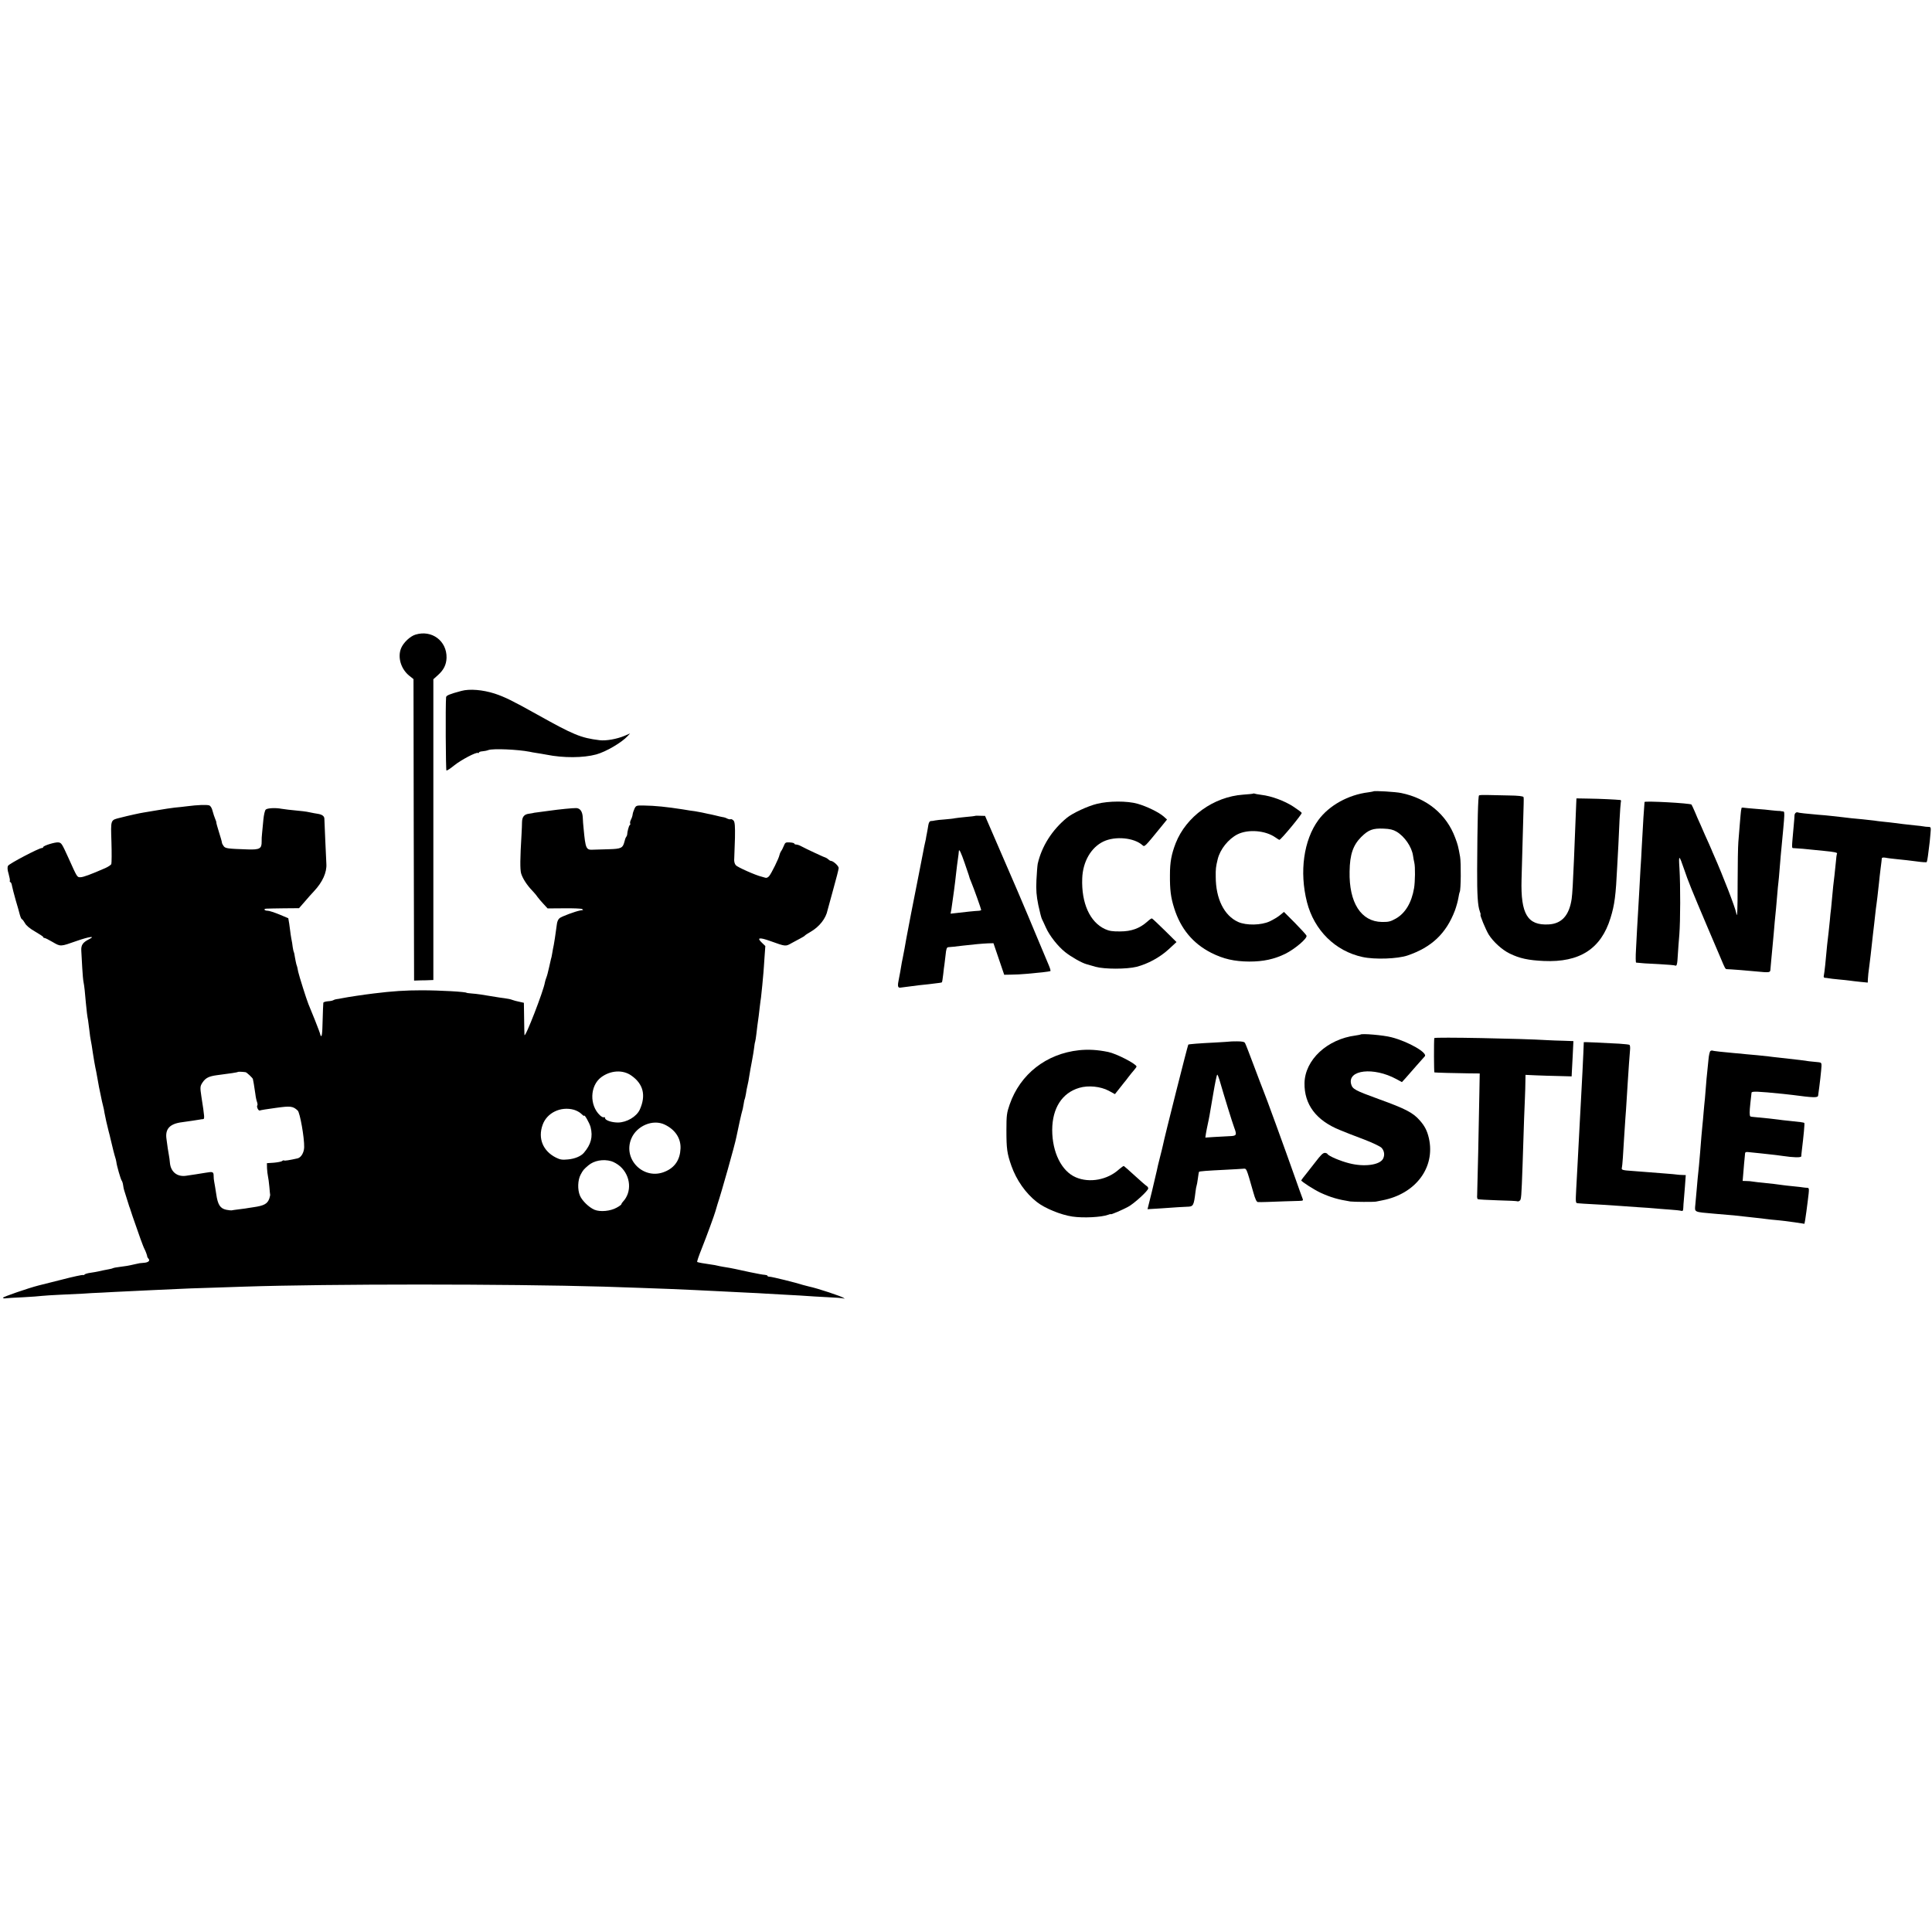
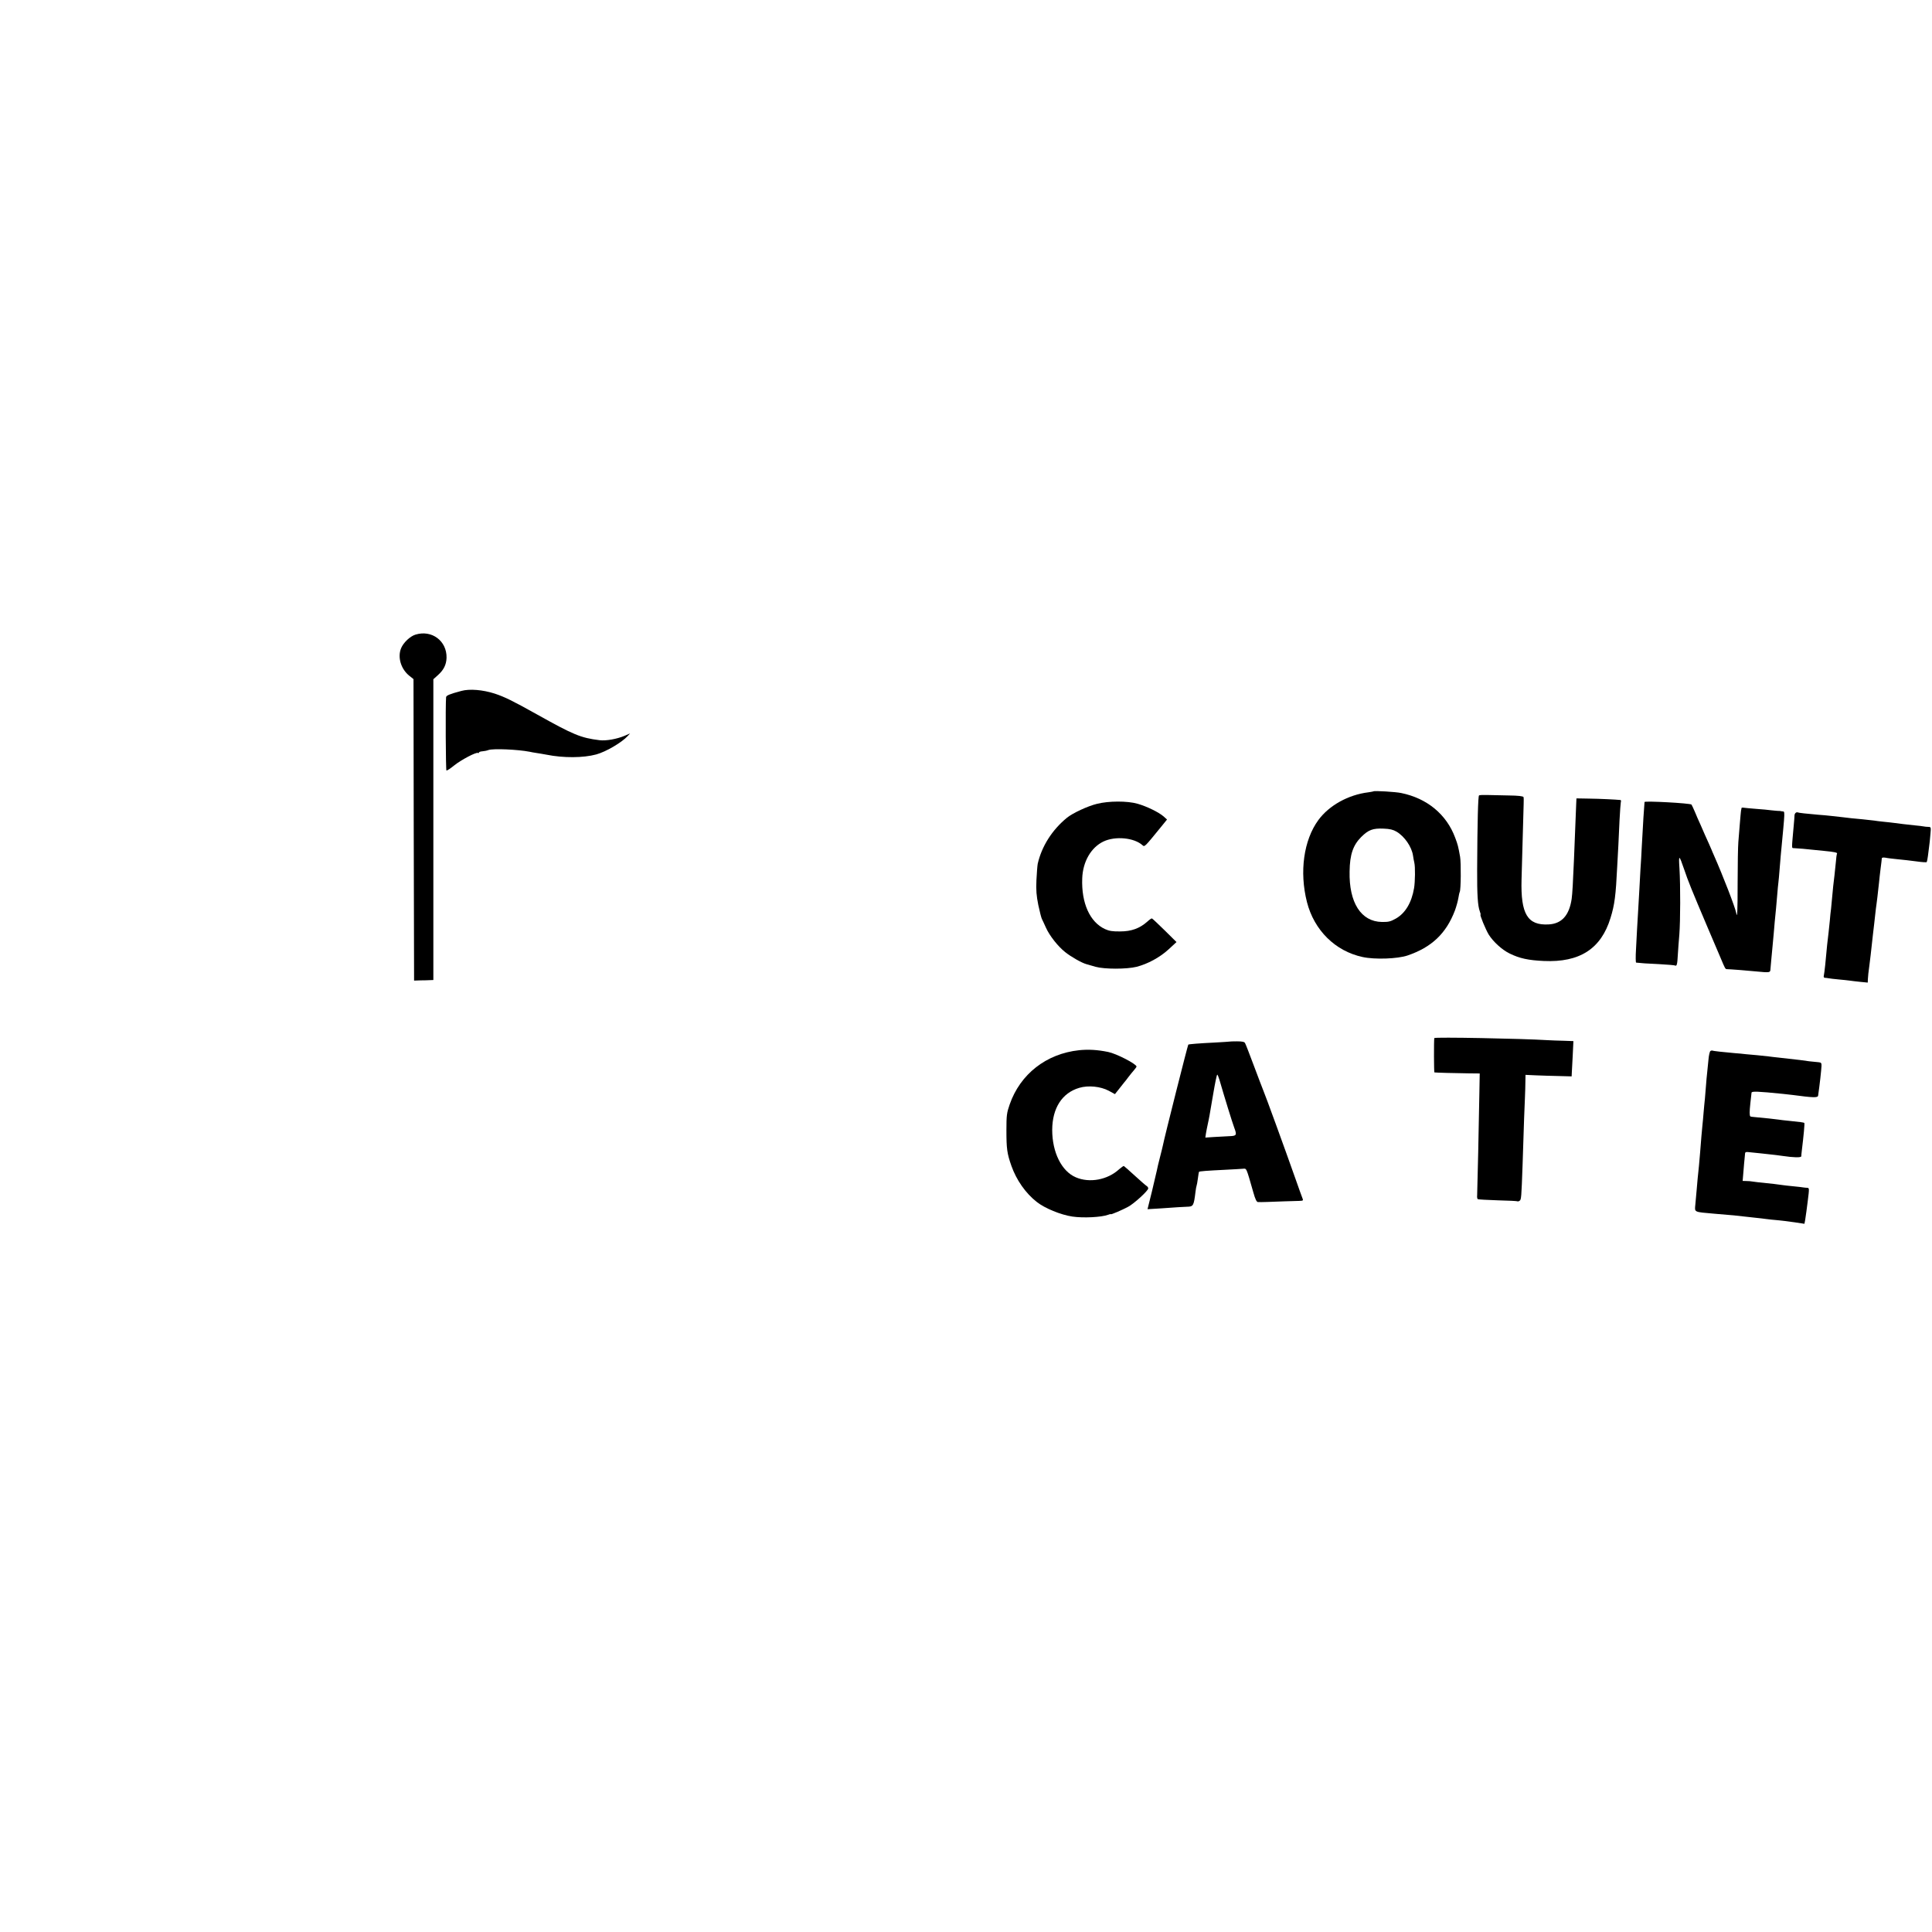
<svg xmlns="http://www.w3.org/2000/svg" version="1.0" width="1654pt" height="1654pt" viewBox="0 0 1654 1654" preserveAspectRatio="xMidYMid meet">
  <g transform="translate(0,1654) scale(0.1,-0.1)" fill="#000000" stroke="none">
    <path d="M3557 11107 c-46 -14 -103 -68 -123 -116 -32 -77 -2 -179 71 -237 l35 -28 2 -1290 3 -1291 55 2 c30 0 67 1 82 2 l28 1 0 1288 0 1287 39 35 c50 45 72 89 74 149 3 144 -126 241 -266 198z" />
    <path d="M3950 10625 c-101 -27 -130 -39 -131 -54 -6 -65 -3 -624 3 -627 4 -3 33 16 65 42 59 48 190 117 205 108 4 -3 8 -1 8 3 0 5 13 10 30 11 16 1 40 6 52 11 41 14 250 5 353 -15 11 -3 36 -7 55 -10 19 -2 59 -10 89 -15 144 -29 314 -28 425 2 84 23 219 102 271 159 l19 21 -46 -20 c-66 -28 -160 -45 -215 -38 -162 20 -223 46 -538 222 -206 115 -275 149 -360 177 -103 33 -214 42 -285 23z" />
    <path d="M11758 9765 c-2 -1 -21 -5 -43 -8 -172 -21 -336 -112 -428 -237 -126 -172 -164 -443 -98 -703 62 -242 243 -420 476 -470 104 -23 300 -16 385 13 206 70 331 188 406 386 12 33 25 80 29 105 4 24 9 48 12 53 10 16 12 249 3 301 -16 90 -20 105 -42 163 -74 200 -241 338 -463 383 -47 10 -230 21 -237 14z m198 -345 c69 -41 130 -130 141 -205 2 -16 7 -43 11 -60 9 -36 7 -164 -2 -218 -21 -125 -75 -215 -156 -261 -46 -26 -64 -30 -120 -29 -178 3 -282 165 -276 433 2 145 30 225 100 295 62 61 99 75 192 71 53 -2 81 -9 110 -26z" />
-     <path d="M10729 9746 c-2 -2 -41 -6 -86 -9 -253 -18 -488 -187 -578 -416 -36 -94 -49 -160 -49 -271 -1 -128 7 -192 36 -284 55 -176 160 -303 317 -383 105 -53 198 -74 326 -75 121 0 214 20 310 67 83 42 190 133 180 155 -3 8 -48 57 -99 109 l-94 94 -34 -28 c-18 -15 -58 -39 -88 -53 -73 -34 -201 -36 -270 -5 -120 54 -192 199 -192 387 -1 68 1 85 17 151 21 85 91 172 169 212 92 46 240 34 326 -27 16 -11 30 -20 33 -20 13 0 197 222 191 231 -3 6 -37 31 -74 55 -74 48 -185 89 -270 99 -30 4 -58 9 -61 11 -3 2 -8 2 -10 0z" />
    <path d="M12662 9730 c-8 -5 -14 -220 -16 -630 -1 -221 5 -315 23 -363 6 -15 8 -27 6 -27 -9 0 44 -128 70 -171 39 -62 115 -131 179 -162 85 -42 161 -58 292 -64 308 -14 491 104 572 369 35 113 45 192 57 439 3 57 7 140 10 184 2 44 7 141 10 215 4 74 9 143 11 153 3 9 2 17 -3 18 -37 4 -178 11 -267 12 l-110 2 -2 -45 c-2 -43 -8 -204 -19 -475 -8 -194 -14 -299 -20 -341 -21 -141 -85 -212 -197 -218 -181 -10 -240 89 -232 384 2 69 6 231 10 360 3 129 7 258 8 285 1 28 1 55 -1 61 -3 8 -45 13 -126 14 -67 1 -150 3 -185 4 -34 1 -66 0 -70 -4z" />
    <path d="M9390 9658 c-78 -19 -207 -79 -256 -119 -128 -105 -216 -245 -250 -394 -3 -16 -8 -79 -11 -140 -4 -87 0 -132 16 -213 12 -57 26 -111 31 -120 5 -9 20 -42 34 -73 31 -70 104 -162 165 -210 50 -40 141 -92 181 -103 14 -4 50 -14 80 -23 76 -21 265 -21 350 0 97 25 200 81 275 150 l67 62 -101 100 c-56 55 -105 101 -109 102 -4 2 -23 -11 -42 -29 -64 -56 -134 -82 -230 -82 -66 -1 -95 4 -130 20 -130 60 -203 223 -195 434 5 143 75 265 182 316 101 48 262 33 334 -32 18 -16 18 -16 154 151 l56 69 -30 27 c-42 36 -142 85 -222 108 -87 25 -247 25 -349 -1z" />
    <path d="M14079 9674 c-3 -28 -14 -196 -24 -389 -2 -49 -7 -135 -11 -190 -3 -55 -7 -129 -9 -165 -2 -36 -6 -114 -10 -175 -4 -60 -8 -137 -10 -170 -2 -33 -6 -111 -9 -172 -4 -62 -3 -113 1 -114 43 -5 87 -8 197 -13 71 -4 133 -9 137 -12 14 -8 19 12 23 92 3 44 8 122 13 174 9 116 10 416 1 565 -8 122 -4 121 41 -10 33 -98 62 -170 200 -495 50 -118 101 -237 113 -265 35 -84 39 -92 51 -92 24 0 203 -14 257 -20 101 -10 113 -9 116 10 1 9 5 50 8 90 4 39 9 92 11 117 2 25 7 73 10 108 5 60 11 133 20 217 2 22 6 74 10 115 3 41 8 89 10 105 2 17 7 66 10 110 4 44 8 98 10 120 39 413 38 374 12 379 -12 3 -29 5 -37 4 -8 0 -33 3 -55 5 -22 3 -80 9 -128 12 -48 4 -97 8 -108 10 -10 2 -19 1 -20 -3 0 -4 -2 -14 -4 -22 -1 -8 -6 -58 -10 -110 -4 -52 -10 -124 -13 -160 -3 -36 -6 -192 -6 -347 0 -243 -3 -312 -12 -260 -8 47 -113 318 -192 497 -9 19 -16 37 -17 40 -1 3 -12 27 -24 55 -12 27 -28 63 -36 80 -7 16 -24 55 -37 85 -14 30 -36 80 -48 110 -13 30 -26 58 -29 62 -12 12 -401 33 -402 22z" />
-     <path d="M1605 9638 c-33 -4 -82 -10 -110 -12 -27 -3 -93 -13 -145 -22 -52 -9 -106 -18 -120 -20 -28 -4 -133 -27 -198 -44 -88 -22 -84 -12 -78 -208 3 -95 2 -180 -1 -189 -3 -8 -27 -24 -52 -35 -126 -55 -188 -78 -213 -78 -28 0 -26 -4 -102 165 -56 123 -60 130 -86 133 -27 4 -130 -28 -130 -40 0 -4 -5 -8 -12 -8 -24 0 -280 -134 -289 -152 -7 -13 -6 -34 5 -70 8 -29 13 -55 10 -59 -2 -4 0 -9 5 -11 5 -1 12 -16 14 -33 3 -16 17 -70 31 -120 15 -49 31 -107 36 -127 6 -21 14 -38 18 -38 4 0 15 -15 25 -32 11 -22 42 -47 87 -73 38 -22 70 -43 70 -47 0 -5 5 -8 11 -8 6 0 38 -16 70 -35 69 -40 65 -40 207 10 103 36 165 45 106 15 -56 -28 -71 -51 -68 -100 2 -25 5 -90 8 -145 3 -55 8 -110 11 -122 3 -12 7 -44 10 -70 2 -27 7 -75 10 -108 6 -69 13 -121 19 -150 2 -11 7 -49 11 -85 4 -36 9 -74 12 -85 5 -21 11 -62 18 -110 4 -30 20 -122 29 -161 2 -12 7 -37 10 -55 5 -32 20 -111 33 -169 5 -26 6 -28 16 -70 4 -14 9 -38 11 -55 7 -37 22 -107 36 -160 6 -22 13 -49 15 -60 16 -70 37 -152 42 -165 3 -8 7 -25 9 -37 4 -36 37 -147 45 -159 5 -6 11 -24 13 -40 2 -16 6 -36 9 -44 3 -8 13 -40 22 -70 10 -30 19 -62 22 -70 4 -8 7 -19 9 -25 2 -9 22 -68 87 -252 14 -39 30 -80 36 -90 9 -18 22 -53 22 -63 1 -3 6 -11 12 -18 13 -16 -5 -31 -43 -33 -30 -2 -37 -3 -75 -12 -55 -13 -80 -17 -130 -23 -27 -3 -53 -8 -58 -11 -4 -2 -20 -7 -35 -9 -33 -6 -72 -14 -92 -19 -8 -2 -36 -7 -63 -11 -26 -3 -50 -11 -53 -15 -3 -5 -9 -7 -13 -4 -5 2 -87 -15 -182 -40 -96 -24 -185 -47 -199 -50 -87 -22 -309 -99 -305 -105 3 -5 14 -7 23 -5 10 2 77 6 148 9 71 4 145 9 164 12 19 2 91 7 160 10 69 3 154 7 190 9 36 3 110 7 165 9 55 3 143 8 195 10 52 3 156 8 230 11 74 4 173 8 220 10 47 3 168 7 270 10 102 3 237 8 300 10 730 24 2246 24 3080 0 148 -5 481 -16 570 -20 41 -2 134 -6 205 -9 72 -3 173 -8 225 -11 52 -2 151 -7 220 -11 69 -3 145 -7 170 -9 25 -2 106 -6 180 -10 74 -4 151 -8 170 -10 19 -2 95 -6 169 -10 73 -3 139 -8 145 -12 7 -4 8 -3 1 4 -15 14 -230 85 -299 99 -10 2 -33 8 -50 13 -61 20 -268 71 -287 71 -10 0 -19 3 -19 8 0 4 -10 7 -22 8 -13 0 -70 11 -128 23 -58 13 -114 25 -125 27 -11 2 -31 6 -45 9 -14 2 -41 7 -60 10 -19 3 -42 8 -50 10 -8 2 -31 7 -50 9 -58 8 -115 18 -121 22 -4 2 14 54 39 116 45 113 109 289 117 319 2 9 10 36 18 61 31 91 150 512 161 573 14 72 47 218 50 224 2 3 7 26 11 51 4 25 8 48 11 51 2 4 6 24 10 45 3 22 9 55 14 74 5 19 11 53 14 75 4 22 8 51 11 65 2 14 7 37 10 53 3 15 7 37 9 50 3 12 7 43 11 69 3 26 7 53 10 60 2 7 7 36 10 63 3 28 7 61 9 75 7 48 16 115 21 165 3 28 8 61 10 75 2 14 7 61 11 105 4 44 8 94 10 110 1 17 6 74 9 128 l7 98 -31 30 c-44 42 -21 46 70 14 137 -49 133 -49 186 -19 27 15 62 34 78 42 17 9 32 18 35 22 3 4 25 19 50 33 76 44 131 115 145 186 2 9 24 89 49 179 25 89 46 171 46 181 0 18 -47 61 -67 61 -5 0 -15 6 -22 13 -6 6 -15 12 -19 13 -8 1 -172 77 -214 100 -14 8 -33 14 -42 14 -9 0 -16 4 -16 8 0 4 -17 9 -39 10 -35 2 -39 0 -51 -30 -7 -18 -18 -39 -24 -46 -5 -8 -11 -22 -13 -32 -4 -26 -70 -160 -89 -181 -10 -12 -24 -17 -33 -13 -9 3 -23 7 -31 9 -47 10 -207 81 -221 98 -11 14 -16 34 -13 61 1 23 4 100 6 172 2 100 -1 135 -11 148 -8 9 -19 15 -25 13 -6 -3 -19 0 -30 5 -10 6 -28 12 -40 13 -11 2 -39 8 -61 14 -22 5 -51 12 -65 14 -14 3 -36 8 -50 11 -14 3 -41 8 -60 11 -19 2 -66 9 -105 16 -135 21 -238 32 -335 33 -61 1 -65 0 -78 -27 -7 -15 -15 -38 -16 -50 -1 -12 -8 -32 -15 -45 -6 -12 -9 -27 -6 -32 3 -5 1 -11 -4 -14 -7 -5 -21 -55 -22 -83 -1 -5 -4 -12 -8 -18 -5 -5 -11 -23 -15 -40 -14 -55 -28 -62 -129 -65 -51 -1 -111 -3 -134 -4 -66 -4 -70 3 -87 184 -3 25 -6 66 -7 93 -3 50 -22 77 -55 79 -28 1 -149 -11 -233 -23 -40 -6 -88 -12 -105 -14 -17 -2 -31 -4 -31 -5 0 -1 -16 -3 -35 -6 -42 -5 -60 -26 -61 -73 0 -20 -2 -65 -4 -101 -13 -214 -13 -300 -4 -336 12 -42 50 -102 96 -149 15 -16 36 -40 44 -53 9 -12 32 -40 52 -61 l35 -38 141 1 c78 1 147 -2 154 -6 7 -4 10 -8 7 -9 -3 0 -14 -2 -25 -4 -41 -8 -155 -50 -174 -65 -12 -9 -22 -31 -24 -55 -7 -58 -26 -184 -33 -209 -2 -12 -6 -32 -8 -46 -2 -14 -6 -32 -9 -40 -2 -8 -10 -42 -17 -75 -7 -33 -17 -71 -23 -85 -5 -14 -11 -32 -12 -40 -10 -69 -172 -487 -175 -450 -1 8 -2 74 -3 145 l-2 130 -40 9 c-22 4 -49 12 -60 16 -11 5 -40 11 -65 14 -25 3 -58 8 -75 11 -30 5 -58 10 -130 21 -22 3 -58 8 -80 9 -22 2 -40 4 -40 5 0 9 -228 22 -385 22 -137 0 -249 -7 -410 -27 -83 -10 -218 -30 -273 -41 -17 -4 -39 -7 -47 -8 -9 -1 -20 -5 -27 -9 -6 -4 -27 -8 -47 -9 -20 -2 -37 -7 -38 -13 -1 -10 -4 -67 -8 -217 -1 -38 -5 -68 -9 -68 -4 0 -8 6 -9 13 0 6 -22 64 -47 127 -26 63 -51 124 -55 135 -18 45 -78 236 -87 275 -3 14 -6 30 -7 35 -1 6 -5 19 -9 30 -3 11 -8 37 -12 59 -3 21 -7 42 -10 46 -2 4 -6 22 -9 41 -2 19 -7 52 -12 74 -4 22 -8 49 -9 60 -1 11 -5 41 -9 67 l-8 47 -76 32 c-42 17 -87 32 -99 32 -31 0 -41 17 -11 18 13 1 80 2 151 3 l127 1 48 55 c26 31 62 71 80 90 73 78 111 161 106 235 -2 41 -17 366 -17 385 0 23 -19 37 -57 43 -19 3 -48 8 -65 12 -16 4 -43 8 -60 10 -113 11 -163 17 -185 21 -52 10 -122 6 -135 -7 -8 -8 -16 -45 -20 -84 -3 -38 -8 -90 -11 -115 -3 -25 -5 -59 -4 -75 1 -60 -17 -70 -117 -67 -174 6 -193 8 -208 28 -8 11 -15 24 -15 30 0 6 -11 46 -25 89 -13 42 -24 80 -23 84 1 3 -4 17 -10 31 -6 14 -16 44 -22 67 -6 26 -18 44 -29 48 -22 7 -102 4 -186 -7z m497 -2277 c10 -1 63 -51 63 -59 1 -4 4 -23 8 -42 3 -19 9 -57 13 -85 3 -27 10 -59 15 -71 4 -12 5 -24 2 -27 -9 -10 9 -49 21 -44 6 3 67 13 135 22 128 18 149 16 190 -23 19 -18 57 -231 55 -313 -1 -46 -26 -89 -57 -96 -66 -15 -111 -22 -115 -18 -3 3 -10 1 -17 -5 -6 -5 -38 -11 -70 -14 l-60 -4 1 -44 c1 -23 5 -54 8 -68 3 -14 9 -54 12 -90 3 -36 6 -67 7 -70 0 -3 -3 -16 -7 -30 -16 -46 -45 -62 -136 -75 -30 -5 -62 -9 -70 -11 -8 -1 -36 -5 -62 -8 -26 -3 -51 -7 -55 -8 -4 -1 -25 1 -45 5 -53 11 -74 43 -87 136 -7 44 -14 90 -17 103 -3 13 -5 35 -5 50 0 37 -7 39 -70 28 -58 -10 -114 -18 -168 -26 -74 -10 -128 33 -136 108 -2 24 -6 54 -9 68 -2 14 -7 41 -10 60 -2 19 -8 56 -11 81 -12 85 29 129 135 142 53 7 124 18 148 22 9 2 23 4 30 4 15 1 14 15 -14 194 -12 80 -11 88 10 120 26 39 55 53 121 62 117 15 177 24 181 28 4 3 36 2 66 -2z m3303 -29 c103 -72 127 -170 72 -292 -28 -60 -111 -109 -186 -110 -54 0 -111 19 -111 38 0 7 -4 10 -10 7 -5 -3 -21 4 -34 17 -91 86 -86 252 10 325 80 60 186 67 259 15z m-491 -293 c21 -6 49 -21 62 -34 13 -13 24 -21 24 -18 0 21 46 -59 56 -96 21 -83 4 -149 -58 -221 -25 -29 -78 -51 -136 -56 -49 -5 -67 -2 -103 16 -111 56 -155 164 -114 279 36 104 155 162 269 130z m777 -127 c90 -43 139 -118 135 -205 -4 -95 -48 -162 -132 -197 -180 -78 -365 103 -289 283 46 109 185 168 286 119z m-458 -313 c21 -6 56 -26 77 -45 91 -82 101 -220 23 -302 -7 -7 -13 -17 -13 -21 0 -4 -18 -18 -41 -30 -53 -30 -141 -38 -189 -18 -48 20 -107 78 -125 121 -22 52 -19 134 6 180 21 39 25 44 66 79 48 41 126 56 196 36z" />
    <path d="M15374 9582 c-6 -4 -11 -14 -11 -22 0 -8 -3 -49 -7 -90 -18 -203 -19 -190 1 -191 41 -2 111 -8 153 -13 25 -3 74 -8 110 -11 83 -8 112 -14 107 -23 -3 -4 -8 -41 -11 -82 -4 -41 -9 -88 -11 -105 -6 -41 -16 -139 -21 -199 -2 -27 -6 -65 -8 -85 -3 -20 -8 -67 -11 -106 -4 -38 -8 -81 -10 -95 -6 -42 -18 -155 -29 -280 -4 -41 -10 -83 -12 -92 -3 -11 0 -18 8 -19 7 0 22 -2 33 -4 11 -2 49 -7 85 -10 36 -3 79 -8 95 -10 17 -3 58 -7 93 -11 l62 -6 1 29 c1 15 3 37 4 48 2 11 6 43 9 70 3 28 8 68 11 90 4 39 9 78 20 180 3 28 8 66 10 85 2 19 7 60 10 90 3 30 8 66 10 80 4 25 10 81 21 180 3 30 9 87 14 125 5 39 10 76 10 84 0 9 9 12 33 8 17 -4 64 -9 102 -13 39 -3 110 -12 158 -18 48 -7 90 -10 92 -6 2 4 7 26 10 51 3 24 8 60 10 79 3 19 8 65 11 103 6 66 6 67 -17 68 -13 0 -32 2 -41 4 -9 2 -43 6 -75 9 -73 8 -139 15 -178 21 -16 2 -57 7 -90 10 -33 3 -69 8 -80 10 -11 1 -56 6 -100 11 -44 4 -87 8 -95 9 -20 3 -114 13 -175 20 -27 3 -77 8 -110 10 -93 8 -169 16 -175 20 -3 2 -11 1 -16 -3z" />
-     <path d="M8348 9555 c-2 -1 -37 -6 -78 -9 -41 -4 -84 -9 -95 -11 -11 -3 -49 -7 -85 -10 -36 -2 -74 -7 -85 -9 -11 -3 -27 -5 -36 -5 -11 -1 -18 -13 -22 -38 -3 -21 -9 -51 -12 -68 -3 -16 -8 -39 -9 -50 -2 -11 -7 -31 -10 -45 -3 -14 -8 -36 -10 -50 -3 -14 -20 -104 -39 -200 -19 -96 -49 -249 -67 -340 -17 -91 -35 -187 -41 -215 -5 -27 -12 -66 -15 -85 -3 -19 -10 -54 -15 -78 -5 -23 -12 -59 -15 -80 -3 -20 -11 -65 -18 -99 -14 -65 -11 -82 14 -78 8 1 40 5 70 9 30 4 69 9 85 11 17 2 55 6 85 9 99 12 111 13 114 17 2 2 7 33 11 69 4 36 8 72 10 80 1 8 6 45 10 83 5 52 10 67 23 68 26 2 62 5 122 13 93 11 173 18 220 20 l45 1 46 -135 46 -135 59 1 c33 0 93 3 134 7 41 4 102 10 135 13 33 4 63 8 67 10 4 3 -2 23 -12 47 -10 23 -59 141 -110 262 -50 121 -98 234 -105 250 -7 17 -31 73 -53 125 -23 52 -94 219 -160 370 l-119 275 -41 1 c-22 1 -42 1 -44 -1z m-89 -405 c36 -105 42 -123 43 -130 1 -3 8 -21 16 -40 19 -45 82 -222 82 -230 0 -3 -8 -6 -17 -7 -31 -1 -136 -12 -191 -19 l-54 -6 7 38 c12 79 33 234 40 305 4 38 10 86 21 164 1 11 3 24 3 30 2 21 19 -15 50 -105z" />
-     <path d="M11647 7683 c-2 -1 -21 -5 -42 -8 -242 -31 -433 -208 -437 -407 -3 -183 99 -320 302 -402 76 -31 81 -33 210 -82 68 -26 135 -58 147 -70 24 -25 30 -63 13 -95 -29 -53 -161 -71 -289 -38 -76 19 -175 61 -186 79 -3 6 -14 10 -23 10 -16 0 -34 -17 -82 -80 -14 -18 -46 -59 -72 -92 -27 -33 -48 -61 -48 -63 0 -10 111 -81 167 -107 86 -39 147 -57 253 -74 31 -4 199 -5 220 -1 8 2 33 7 55 11 285 55 454 281 398 531 -15 65 -36 106 -80 155 -56 64 -121 98 -348 180 -206 75 -226 86 -238 129 -32 123 193 148 387 43 l48 -26 32 35 c17 19 58 66 91 104 33 37 66 74 72 81 30 29 -140 127 -285 164 -68 18 -255 34 -265 23z" />
    <path d="M12279 7653 c-4 -29 -3 -293 1 -294 8 -2 184 -7 291 -8 l97 -1 -3 -167 c-2 -93 -6 -321 -10 -508 -4 -187 -8 -352 -9 -368 -2 -15 1 -30 5 -33 5 -3 82 -7 170 -10 88 -2 164 -6 168 -8 4 -3 13 -1 20 4 15 8 16 30 26 310 12 377 16 488 20 570 2 47 4 110 4 142 l1 56 88 -4 c48 -2 136 -5 197 -6 l110 -3 1 25 c1 14 5 82 8 151 l6 126 -82 3 c-46 1 -108 3 -138 5 -224 14 -970 28 -971 18z" />
    <path d="M10527 7623 c-1 -1 -56 -4 -122 -8 -143 -7 -227 -14 -232 -18 -5 -6 -205 -797 -217 -861 -2 -11 -14 -59 -26 -106 -12 -47 -24 -96 -26 -110 -3 -14 -22 -94 -42 -179 l-38 -153 116 7 c63 4 129 9 145 10 17 1 51 3 77 4 55 1 58 8 73 130 3 24 7 46 9 50 2 3 7 31 11 61 4 30 8 56 10 58 5 5 71 10 215 17 69 4 140 7 158 9 36 2 28 20 93 -206 15 -54 27 -78 38 -79 9 -1 45 0 81 1 77 3 220 8 272 9 35 1 37 3 28 24 -5 12 -32 87 -60 167 -82 233 -260 722 -275 755 -7 17 -43 111 -80 210 -37 99 -71 187 -76 195 -5 11 -25 15 -69 15 -34 0 -62 -1 -63 -2z m-88 -325 c44 -152 110 -365 127 -411 25 -66 21 -72 -44 -74 -31 -2 -90 -5 -130 -7 l-73 -5 5 34 c3 19 10 54 15 77 12 55 15 70 48 266 15 89 30 162 34 162 3 0 11 -19 18 -42z" />
-     <path d="M13559 7618 c0 -2 -2 -46 -4 -98 -4 -93 -9 -191 -20 -395 -3 -55 -8 -138 -10 -185 -4 -79 -8 -162 -20 -380 -2 -47 -7 -138 -11 -202 -6 -111 -5 -118 12 -119 11 -1 35 -2 54 -4 19 -1 91 -5 160 -9 69 -4 143 -9 165 -11 22 -2 85 -6 140 -10 55 -3 118 -8 140 -10 22 -2 78 -7 125 -10 47 -3 93 -8 103 -11 14 -4 17 1 18 28 1 18 2 44 4 58 1 14 6 69 10 123 l7 97 -28 1 c-16 0 -36 2 -44 3 -8 2 -58 6 -110 10 -52 4 -115 9 -140 11 -25 2 -83 6 -129 10 -91 6 -102 9 -96 28 4 12 12 124 20 270 3 45 8 114 10 152 3 39 8 104 10 145 2 41 7 113 10 160 3 47 8 121 11 165 3 44 7 97 9 117 2 21 0 40 -5 43 -4 3 -44 7 -87 10 -163 9 -303 15 -304 13z" />
    <path d="M9238 7549 c-281 -30 -504 -205 -594 -464 -25 -72 -28 -93 -28 -220 0 -159 5 -199 43 -307 43 -121 122 -234 217 -308 68 -54 204 -110 304 -125 94 -14 249 -6 306 15 13 5 24 8 24 5 0 -5 95 35 147 63 50 26 173 138 173 158 0 7 -6 17 -14 21 -7 4 -53 44 -101 88 -48 44 -90 81 -94 83 -3 1 -21 -12 -40 -28 -99 -91 -253 -120 -371 -69 -122 52 -202 214 -202 406 1 187 85 317 232 360 78 23 182 12 252 -25 l53 -29 35 44 c19 25 40 50 45 57 6 6 22 27 36 46 15 19 36 46 48 59 11 13 21 27 21 30 -2 23 -173 111 -243 125 -93 19 -169 23 -249 15z" />
    <path d="M14643 7542 c-6 -4 -14 -38 -17 -77 -4 -38 -9 -88 -11 -110 -3 -22 -7 -71 -10 -110 -3 -38 -7 -88 -9 -110 -3 -22 -7 -74 -11 -115 -3 -41 -8 -91 -10 -110 -4 -41 -13 -137 -20 -235 -3 -38 -8 -90 -10 -115 -9 -85 -15 -145 -20 -210 -3 -36 -8 -91 -11 -122 -6 -68 -17 -63 166 -79 69 -6 143 -12 165 -14 22 -2 63 -7 90 -10 28 -3 73 -8 100 -11 28 -3 66 -7 85 -10 19 -3 62 -7 95 -10 33 -3 99 -11 147 -18 l86 -13 6 31 c3 17 8 51 11 76 3 25 8 63 11 85 14 111 14 115 -4 116 -9 0 -24 2 -32 3 -8 2 -47 6 -86 10 -39 4 -80 8 -90 10 -11 2 -45 6 -76 10 -143 15 -172 18 -187 21 -9 2 -31 4 -49 4 l-33 1 7 83 c3 45 8 91 9 102 1 11 3 30 4 43 1 21 5 22 46 17 25 -3 64 -7 88 -9 120 -13 164 -18 187 -22 94 -14 160 -16 161 -3 0 8 2 28 4 44 16 130 26 237 22 241 -5 5 -38 9 -137 19 -30 3 -68 7 -85 10 -33 5 -113 13 -188 20 -27 2 -50 5 -52 7 -8 8 -8 39 0 113 5 44 9 85 10 90 1 14 52 12 270 -10 22 -2 58 -6 80 -9 180 -24 217 -25 220 -6 14 96 27 214 29 254 1 25 -3 30 -24 32 -14 1 -50 5 -80 8 -30 4 -66 9 -80 11 -66 7 -140 16 -185 21 -27 3 -66 7 -85 10 -19 2 -62 7 -95 10 -33 3 -78 7 -100 9 -22 3 -65 7 -95 9 -92 8 -185 18 -190 22 -3 1 -11 0 -17 -4z" />
  </g>
</svg>